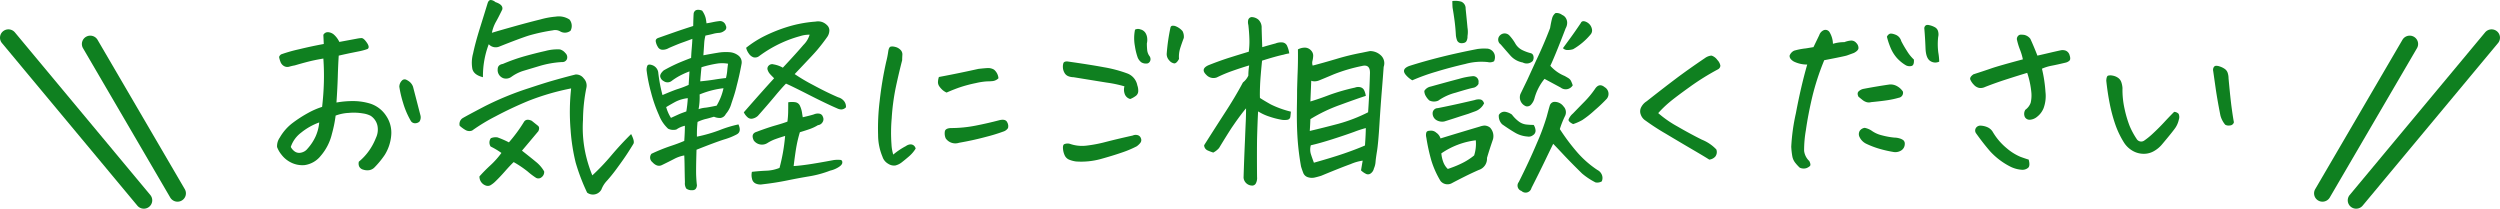
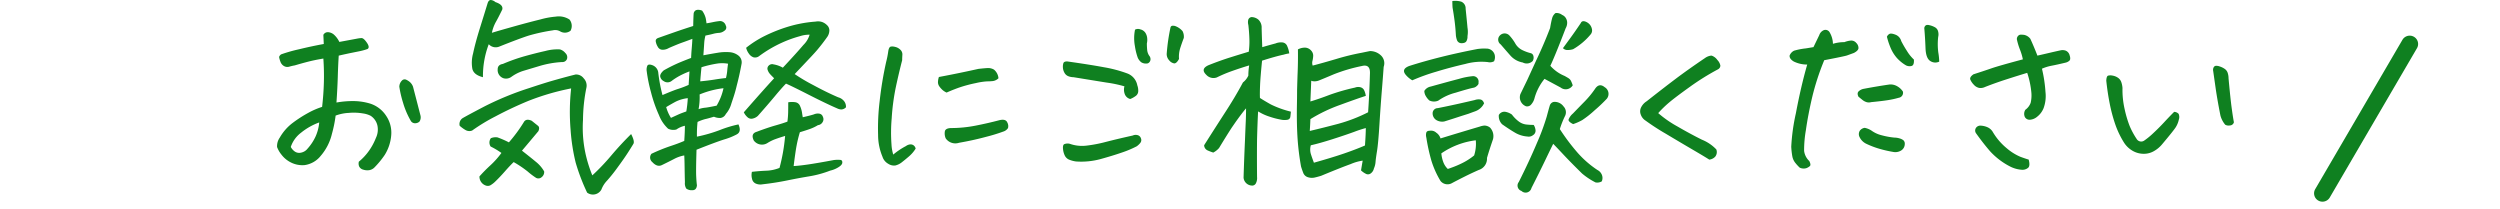
<svg xmlns="http://www.w3.org/2000/svg" width="376.445" height="31.422" viewBox="0 0 376.445 31.422">
  <g id="グループ_247544" data-name="グループ 247544" transform="translate(-486.278 -2358.875)">
    <path id="パス_118068" data-name="パス 118068" d="M10.781-8.031q.219-1.906.266-3.7t-.078-3.578q-1.312.219-2.281.469t-2.031.563a7.412,7.412,0,0,0-.812.188,1,1,0,0,1-.812-.094,1.2,1.2,0,0,1-.531-.656,3.967,3.967,0,0,1-.187-.641q-.031-.2.281-.453A22.472,22.472,0,0,1,7.281-16.7q2-.484,3.75-.8-.031-.75-.062-1.375a.748.748,0,0,1,.656-.406h.063a1.556,1.556,0,0,1,.844.344,3.552,3.552,0,0,1,.844,1.125q2.031-.375,2.688-.5a4.307,4.307,0,0,1,.641-.078q.328-.016.813.688t.109.953a8.782,8.782,0,0,1-1.172.328l-1.312.266q-.766.156-1.859.406-.094,1.5-.141,3.141t-.2,3.922a13.785,13.785,0,0,1,2.5-.219A8.87,8.87,0,0,1,18-8.531a4.505,4.505,0,0,1,2.422,1.844,4.509,4.509,0,0,1,.766,2.922,6.565,6.565,0,0,1-.969,2.953,13.153,13.153,0,0,1-1.594,1.938,1.435,1.435,0,0,1-.766.375,1.957,1.957,0,0,1-.875-.078.948.948,0,0,1-.609-.453,1.119,1.119,0,0,1-.062-.75,8.36,8.36,0,0,0,1.547-1.672,9.018,9.018,0,0,0,1.016-1.891,2.918,2.918,0,0,0,.234-1.875,2.375,2.375,0,0,0-1.016-1.469,3.692,3.692,0,0,0-1.172-.359A8.116,8.116,0,0,0,14.8-7.125a6.552,6.552,0,0,0-1.984.406,18.9,18.9,0,0,1-.562,2.766,7.813,7.813,0,0,1-1.687,3.3A3.753,3.753,0,0,1,8.156.734,3.825,3.825,0,0,1,6.063.328,4.069,4.069,0,0,1,4.656-.844,4.14,4.14,0,0,1,4-1.984a2.239,2.239,0,0,1,.406-1.422A7.319,7.319,0,0,1,6.359-5.625a19.026,19.026,0,0,1,2.328-1.5A11.353,11.353,0,0,1,10.781-8.031ZM6.063-2a1.939,1.939,0,0,0,.578.672,1.172,1.172,0,0,0,.969.188,1.638,1.638,0,0,0,.984-.609A7.153,7.153,0,0,0,9.813-3.609a6.433,6.433,0,0,0,.531-2.078A9.4,9.4,0,0,0,7.609-4.141,4.454,4.454,0,0,0,6.063-2ZM24.094-6a12.274,12.274,0,0,1-1.125-2.656,16.438,16.438,0,0,1-.562-2.406,1.335,1.335,0,0,1,.469-1,.554.554,0,0,1,.563-.062,2.424,2.424,0,0,1,.563.359,1.731,1.731,0,0,1,.469.7q.562,2.156,1.125,4.344a1.174,1.174,0,0,1-.156.906.976.976,0,0,1-.641.25A.745.745,0,0,1,24.094-6ZM40.875-1.437q1.281,1,2.109,1.688a5,5,0,0,1,1.234,1.438.972.972,0,0,1-.375.859A.73.73,0,0,1,43,2.656,10.828,10.828,0,0,1,41.734,1.7,16.1,16.1,0,0,0,39.625.281q-.5.469-1.312,1.391t-1.5,1.578a3.609,3.609,0,0,1-.578.453.844.844,0,0,1-.7.141,1.415,1.415,0,0,1-1.062-1.406A23.337,23.337,0,0,1,36.141.75a12.679,12.679,0,0,0,1.641-1.844,11.477,11.477,0,0,0-1.625-.969,1.1,1.1,0,0,1,.031-1.25,1.819,1.819,0,0,1,1-.125,13.853,13.853,0,0,1,1.719.75,22.381,22.381,0,0,0,2.219-3q.344-.656,1.219-.25l.938.75q.312.25.063.813Q41.75-2.469,40.875-1.437ZM51.469,2.281a32.255,32.255,0,0,0,2.859-3q1.484-1.75,2.984-3.219.563,1.094.344,1.469t-.8,1.281q-.578.906-1.578,2.266a24.492,24.492,0,0,1-1.594,2,3.958,3.958,0,0,0-.844,1.328,1.451,1.451,0,0,1-2.156.469,30.119,30.119,0,0,1-1.719-4.5A29.038,29.038,0,0,1,48.2-4.531a32.554,32.554,0,0,1,.078-6.281,36.769,36.769,0,0,0-6.469,1.891q-2.594,1.078-4.937,2.328a27.765,27.765,0,0,0-3.5,2.125,1.149,1.149,0,0,1-.969-.062,5.1,5.1,0,0,1-.906-.656,1.059,1.059,0,0,1,.406-1.125q.563-.344,3.344-1.8A45.682,45.682,0,0,1,42-10.875q1.594-.531,3.031-.969,2.156-.625,3.906-1.062a1.416,1.416,0,0,1,1.234.578A1.561,1.561,0,0,1,50.594-11a25.365,25.365,0,0,0-.531,4.953,18.322,18.322,0,0,0,.516,5.625A20.111,20.111,0,0,0,51.469,2.281ZM35.875-17.469A13.5,13.5,0,0,0,35-12.5q-1.375-.344-1.594-1.25a5.241,5.241,0,0,1,.109-2.328q.328-1.578,1.031-3.828t1.141-3.687q.156-.531.5-.531a1.224,1.224,0,0,1,.688.313q1.219.406,1.031,1.125-.625,1.281-.984,1.906a5.756,5.756,0,0,0-.578,1.594q1.125-.344,3.359-.969T43.656-21.2a12.174,12.174,0,0,1,2.313-.422,2.933,2.933,0,0,1,2.063.438,1.536,1.536,0,0,1,.156,1.688,1.391,1.391,0,0,1-1.562.094,1.489,1.489,0,0,0-1.094-.156,27.324,27.324,0,0,0-3.609.781q-1.3.406-4.516,1.688A1.4,1.4,0,0,1,35.875-17.469ZM47.656-15.25a.73.73,0,0,1-.75.469,14.563,14.563,0,0,0-3.391.594q-1.672.5-2.5.75a6.33,6.33,0,0,0-1.766.906,1.363,1.363,0,0,1-1.156.188,1.3,1.3,0,0,1-.875-1.344q0-.687.781-.812a26.906,26.906,0,0,1,3.313-1.172q1.625-.453,3.094-.781a6.942,6.942,0,0,1,2.188-.234,1.63,1.63,0,0,1,.813.547A.858.858,0,0,1,47.656-15.25Zm34.281,2.281a27.6,27.6,0,0,0,2.8,1.656q2.078,1.125,3.766,1.844a1.69,1.69,0,0,1,.891.594,1.349,1.349,0,0,1,.266.906,1.008,1.008,0,0,1-.7.328,1.59,1.59,0,0,1-.641-.172q-1.531-.656-4.266-2.047t-3.422-1.672q-.594.594-1.7,1.922T76.406-6.687a1.629,1.629,0,0,1-.75.406.838.838,0,0,1-.828-.2,2.294,2.294,0,0,1-.547-.734q2.813-3.219,4.563-5.125l-.344-.344q-.187-.187-.344-.375a1.747,1.747,0,0,1-.312-.625.626.626,0,0,1,.188-.562.709.709,0,0,1,.719-.187,4.23,4.23,0,0,1,1.406.5q2.188-2.344,3.094-3.422a3.571,3.571,0,0,0,.938-1.547,4.47,4.47,0,0,0-1.437.219,17.971,17.971,0,0,0-2.734.984,18.673,18.673,0,0,0-3.422,2.016.985.985,0,0,1-.859.188,1.414,1.414,0,0,1-.7-.562,2.365,2.365,0,0,1-.406-.875,15.682,15.682,0,0,1,2.734-1.75A23.592,23.592,0,0,1,80.8-20.062a19.07,19.07,0,0,1,4.3-.812,1.96,1.96,0,0,1,.969.063,1.986,1.986,0,0,1,.734.469,1.071,1.071,0,0,1,.359.8,1.785,1.785,0,0,1-.281.922q-.719,1.031-1.562,2.031-.406.469-.875.969Q83.125-14.219,81.938-12.969Zm-.969,4.25a3.215,3.215,0,0,1,1.047-.016.912.912,0,0,1,.734.578,3.7,3.7,0,0,1,.281.906q.062.406.125.781,1.219-.281,1.688-.437a1.435,1.435,0,0,1,.766-.109.663.663,0,0,1,.578.484.808.808,0,0,1-.047.8.919.919,0,0,1-.7.453,6.37,6.37,0,0,1-1.172.563q-.609.219-1.547.5a18.869,18.869,0,0,0-.5,2.047q-.187,1.016-.437,3.047.75-.031,2.156-.234t3.906-.672a4.657,4.657,0,0,1,1-.016q.281.047.266.406t-.625.719a4,4,0,0,1-1.2.484,15.767,15.767,0,0,1-3.141.859q-1.609.266-3.359.625t-3.687.578a1.734,1.734,0,0,1-.937-.078.965.965,0,0,1-.641-.734A2.164,2.164,0,0,1,75.5,1.75q1.094-.125,2.172-.172a5.81,5.81,0,0,0,1.984-.422A27.378,27.378,0,0,0,80.5-3.656q-.75.219-1.437.469a6.028,6.028,0,0,0-1.219.594,1.535,1.535,0,0,1-2.062-.375q-.5-1.031.438-1.312,1.656-.625,2.813-.953t1.813-.578a12.874,12.874,0,0,0,.109-1.328Q80.969-7.75,80.969-8.719ZM65.406-5.187a3.553,3.553,0,0,0-1.281.563,1.79,1.79,0,0,1-1.25-.125,5.479,5.479,0,0,1-1.359-2.016A20.851,20.851,0,0,1,60.3-10.25a22.443,22.443,0,0,1-.641-3.156,1.527,1.527,0,0,1,.078-.781q.141-.375.844-.094a1.36,1.36,0,0,1,.828,1.188,22.939,22.939,0,0,0,.625,3.281q1.688-.719,2.391-.937a14.343,14.343,0,0,0,1.547-.594l.125-2.031a12.446,12.446,0,0,0-1.406.625,9.424,9.424,0,0,0-1.281.813,1,1,0,0,1-1.187.031.992.992,0,0,1-.531-.687q-.063-.406.531-.937a24.3,24.3,0,0,1,2.422-1.2q.953-.391,1.7-.672.031-.75.094-1.453t.094-1.422q-.906.344-1.531.563t-2,.813a1.806,1.806,0,0,1-.906.266.808.808,0,0,1-.766-.437,2.219,2.219,0,0,1-.312-.828q-.047-.375.422-.531,1.594-.562,2.578-.906t2.641-.875q.031-1.375.063-1.781a.673.673,0,0,1,.344-.594.918.918,0,0,1,.344-.062,1.6,1.6,0,0,1,.594.125,3.37,3.37,0,0,1,.531,1.109,7.23,7.23,0,0,1,.125.8q.437-.062.938-.172a10.064,10.064,0,0,1,1.094-.172.918.918,0,0,1,.875.688.572.572,0,0,1-.219.781,1.4,1.4,0,0,1-.781.313,4.314,4.314,0,0,0-.891.141q-.391.109-1.172.266a5.762,5.762,0,0,0-.187,1.125q-.031.531-.125,1.844,1.344-.25,2.219-.391a7.156,7.156,0,0,1,1.688-.078,2.432,2.432,0,0,1,1.375.516,1.285,1.285,0,0,1,.469,1.234q-.313,1.719-.719,3.25a20.337,20.337,0,0,1-.562,1.969l-.25.75a4.043,4.043,0,0,1-.844,1.594,1.054,1.054,0,0,1-.8.594,2.195,2.195,0,0,1-.984-.187q-1.063.313-1.328.359a7.079,7.079,0,0,0-1.141.422,17.608,17.608,0,0,0-.094,2.219,21.955,21.955,0,0,0,3.422-.984,17.732,17.732,0,0,1,2.828-.859q.5,1.094-.25,1.5a9.727,9.727,0,0,1-1.906.766q-1.406.453-4.156,1.547-.094,3.094-.047,4.016t.109,1.328q-.062.781-.734.75a1.318,1.318,0,0,1-.875-.25,1.472,1.472,0,0,1-.2-.937q-.031-1.063-.047-2.266T65.313-.719a5.166,5.166,0,0,0-1.531.531Q63,.219,61.969.719,61.25,1.094,60.5.281a.88.88,0,0,1-.125-1.25,26.464,26.464,0,0,1,2.844-1.156q1.156-.375,2.094-.781.094-1.344.094-2.219Zm2.313-6.687Q69-12,69.859-12.141t1.734-.234a7.13,7.13,0,0,0,.188-1.078q.031-.422.125-1.078a5.262,5.262,0,0,0-1.469-.047A16.572,16.572,0,0,0,67.906-14Q67.781-12.781,67.719-11.875Zm-.25,4.188a4.158,4.158,0,0,1,.969-.219q.406-.031,1.75-.312a9.969,9.969,0,0,0,.578-1.156,8.476,8.476,0,0,0,.453-1.469,13.46,13.46,0,0,0-3.594.938A9.78,9.78,0,0,1,67.469-7.687ZM65.844-9.344a5.441,5.441,0,0,0-1.8.516q-.672.359-1.453.828a5.98,5.98,0,0,0,.719,1.625q.687-.312,1.094-.5t1.219-.469A17.439,17.439,0,0,0,65.844-9.344ZM100.156-1.75a5,5,0,0,1-.984,1.156q-.578.5-1.141.938A2.5,2.5,0,0,1,97.063.8,1.613,1.613,0,0,1,96.016.531a1.876,1.876,0,0,1-.859-1.062A8.516,8.516,0,0,1,94.5-3.8a33.89,33.89,0,0,1,.234-5.094,54.418,54.418,0,0,1,.984-5.922,13.744,13.744,0,0,0,.313-1.594q.094-.594.344-.687a1.162,1.162,0,0,1,.281-.031,1.756,1.756,0,0,1,.406.063,1.6,1.6,0,0,1,.781.422.946.946,0,0,1,.313.781q-.031.453-.031.8-.531,2.063-.969,4.125A33.1,33.1,0,0,0,96.547-6.3a24.615,24.615,0,0,0-.031,3.906,6.3,6.3,0,0,0,.266,1.547,10.538,10.538,0,0,1,1.906-1.281,1.31,1.31,0,0,1,.609-.25.781.781,0,0,1,.531.125A.835.835,0,0,1,100.156-1.75Zm6.531-.875a1.763,1.763,0,0,1-2-.656,1.828,1.828,0,0,1-.125-1.109q.125-.422.906-.453a19.233,19.233,0,0,0,3.688-.359q1.844-.359,3.625-.828.938-.219,1.172.344a1.132,1.132,0,0,1,.109.844,1.3,1.3,0,0,1-.719.531,25.523,25.523,0,0,1-2.547.781Q108.844-3,106.688-2.625Zm-1.875-7.562a2.407,2.407,0,0,1-.594-.375,3.216,3.216,0,0,1-.469-.516,1.131,1.131,0,0,1-.234-.625,2.491,2.491,0,0,1,.141-.828q3-.562,5.938-1.219.812-.094,1.359-.125a1.738,1.738,0,0,1,1,.234,1.906,1.906,0,0,1,.672,1.3,1.48,1.48,0,0,1-.844.422,8.208,8.208,0,0,1-.875.047,10.132,10.132,0,0,0-1.656.25,20.737,20.737,0,0,0-2.187.563Q106.094-10.75,104.813-10.187Zm27.656.969a1.182,1.182,0,0,1-.828-.75,1.9,1.9,0,0,1-.047-1.156,18.341,18.341,0,0,0-2.656-.562q-1.937-.312-5-.812a2.252,2.252,0,0,1-.766-.141,1.121,1.121,0,0,1-.609-.531,1.755,1.755,0,0,1-.234-.8,1.715,1.715,0,0,1,.078-.656q.094-.25.563-.25,3.344.469,5.531.875a19.6,19.6,0,0,1,3.531.938,2.374,2.374,0,0,1,1.5,1.781,2.382,2.382,0,0,1,.141.891.907.907,0,0,1-.406.734A3.542,3.542,0,0,1,132.469-9.219Zm-9.094,6.75a5.568,5.568,0,0,0,2.422.281,20.687,20.687,0,0,0,3.031-.578q1.766-.453,4.016-.953a1.065,1.065,0,0,1,.719-.062.711.711,0,0,1,.516.484.674.674,0,0,1-.094.688,2.572,2.572,0,0,1-.547.516,15.555,15.555,0,0,1-2.234.938q-1.359.469-3.156.969a11.154,11.154,0,0,1-3.734.375,4.141,4.141,0,0,1-.984-.25,1.276,1.276,0,0,1-.7-.609,2.816,2.816,0,0,1-.281-1q-.062-.578.156-.734A1.333,1.333,0,0,1,123.375-2.469Zm14.594-13.687A28.949,28.949,0,0,1,138.531-20a.335.335,0,0,1,.375-.25,1.448,1.448,0,0,1,.281.031,2.644,2.644,0,0,1,1.156.781,1.794,1.794,0,0,1,.188,1.031q-.312.813-.547,1.563a4.246,4.246,0,0,0-.172,1.594q-.375.688-.719.672a1.224,1.224,0,0,1-.766-.469A1.364,1.364,0,0,1,137.969-16.156Zm-4.781-3.5a.961.961,0,0,1,.8-.047,1.24,1.24,0,0,1,.75.5,1.786,1.786,0,0,1,.281.8,2.315,2.315,0,0,1-.047.813q0,.5.047.984a1.843,1.843,0,0,0,.3.859.812.812,0,0,1,.2.594.683.683,0,0,1-.391.563,1.308,1.308,0,0,1-1.016-.172,1.815,1.815,0,0,1-.516-.687,9.059,9.059,0,0,1-.422-1.719A6.42,6.42,0,0,1,133.188-19.656ZM167.219,1.531q.188-1.125.25-1.469a7.1,7.1,0,0,0-1.8.516q-1.516.547-4.453,1.766-.5.156-.984.266a1.931,1.931,0,0,1-1-.047,1.076,1.076,0,0,1-.719-.672q-.2-.516-.328-.953a38.459,38.459,0,0,1-.516-4.125q-.141-2.031-.109-4.781.031-1.406.031-2.625.031-1.156.063-2.125.094-2,.063-3.969a2.254,2.254,0,0,1,1.078-.266,1.287,1.287,0,0,1,.922.453,1.117,1.117,0,0,1,.3.766,3.77,3.77,0,0,1-.109.766,1.2,1.2,0,0,0,.031.719q1.563-.406,3.563-1a36,36,0,0,1,3.844-.937q.594-.125,1.219-.25a2.375,2.375,0,0,1,1.563.578,1.617,1.617,0,0,1,.5,1.8q-.094,1.375-.281,3.656t-.359,5.063q-.172,2.781-.359,3.938T169.406.25a2.942,2.942,0,0,1-.25,1,1.21,1.21,0,0,1-.453.719.673.673,0,0,1-.781.063A2.821,2.821,0,0,1,167.219,1.531ZM160.125.375Q163-.437,164.719-1.031t3.094-1.187q.125-1.75.125-2.625a17.111,17.111,0,0,0-1.766.578q-1.328.484-3.234,1.094t-3.281.922a2.352,2.352,0,0,0,.016,1.344Q159.875-.281,160.125.375Zm-3.469-7.687q-.031.375-.078.75a.514.514,0,0,1-.422.469,2.661,2.661,0,0,1-1.062-.031,11.648,11.648,0,0,1-1.656-.437,7.417,7.417,0,0,1-1.594-.719l-.125-.062q-.094,1.781-.156,4.156-.031,2.438,0,5.719a1.742,1.742,0,0,1-.172.938.622.622,0,0,1-.641.344,1.307,1.307,0,0,1-1.219-1.187q.094-3.062.219-5.75.063-1.625.125-3,.031-.906.031-1.687-.5.563-1.531,2-.281.406-.625.906-.813,1.25-1.906,3.063a2.915,2.915,0,0,1-.875.688,7.515,7.515,0,0,1-.859-.328.876.876,0,0,1-.516-.766q.125-.219.25-.406,1.188-1.875,2.719-4.25,1.719-2.625,2.875-4.812a2.718,2.718,0,0,0,.813-1.031,10.3,10.3,0,0,1,.125-1.531q-1.25.375-2.531.828a20.61,20.61,0,0,0-2.344.984,1.464,1.464,0,0,1-1.594-.406q-.906-.875.344-1.437,1.719-.687,3.313-1.187t2.75-.844a11.128,11.128,0,0,0,.094-1.906q-.031-1.031-.156-2.125a1.568,1.568,0,0,1-.031-.7.584.584,0,0,1,.531-.484,1.662,1.662,0,0,1,1,.375,1.608,1.608,0,0,1,.5,1.281q.031,1.188.094,2.875.938-.281,2-.562a2.156,2.156,0,0,1,.984-.156.861.861,0,0,1,.781.578,3.888,3.888,0,0,1,.3,1.078,5.518,5.518,0,0,0-.844.188q-1.188.25-3.25.906-.25,2.469-.3,3.7T152-9.375q.625.406,1.625.969A14.565,14.565,0,0,0,156.656-7.312Zm2.938-1.531q1.344-.406,2.813-.969a30.448,30.448,0,0,1,3.906-1.125,1.341,1.341,0,0,1,.828-.047.844.844,0,0,1,.563.484,2.936,2.936,0,0,1,.234.813q-1.188.375-3.828,1.344a23.725,23.725,0,0,0-4.516,2.156q-.031.906-.094,1.781,2.125-.5,4.3-1.078a23.7,23.7,0,0,0,4.484-1.734q.188-2.656.281-5.906.031-1.375-1.219-1.062a25.126,25.126,0,0,0-4.234,1.25q-1.547.656-2.172.906a1.8,1.8,0,0,1-1.031.125l-.187-.062Zm36.563,6.375q-.375.75-1.2,2.469t-2.078,4.188a.9.9,0,0,1-1.5.438.85.85,0,0,1-.406-1.344Q192.563.125,193.7-2.578a34.1,34.1,0,0,0,1.484-4q.344-1.3.469-1.687a.777.777,0,0,1,.594-.516,1.644,1.644,0,0,1,1.469.688,1.26,1.26,0,0,1,.188,1.5,13.944,13.944,0,0,0-.75,1.906,30.832,30.832,0,0,0,2.516,3.375,15.008,15.008,0,0,0,3.141,2.781,1.4,1.4,0,0,1,.656.688,1.27,1.27,0,0,1,0,1.031,1.373,1.373,0,0,1-.937.156A10.393,10.393,0,0,1,200.5,2Q198.781.313,197.7-.844T196.156-2.469Zm3-2.969q-.75-.375-.687-.687a2.26,2.26,0,0,1,.656-.906q.844-.875,1.734-1.781a14.185,14.185,0,0,0,1.578-1.906q.625-.969,1.469-.281a1.167,1.167,0,0,1,.313,1.75,23.373,23.373,0,0,1-1.812,1.719,14.76,14.76,0,0,1-1.875,1.484A7.826,7.826,0,0,1,199.156-5.437Zm-7.594-9.281a3.221,3.221,0,0,1-1.844-1.031q-.719-.812-1.469-1.687a.883.883,0,0,1-.125-1.344.983.983,0,0,1,1.438,0,6.744,6.744,0,0,1,.875,1.188,2.472,2.472,0,0,0,1.047,1,6.468,6.468,0,0,0,1.266.469.546.546,0,0,1,.422.422.977.977,0,0,1-.109.766A1.264,1.264,0,0,1,191.563-14.719Zm-3.594,7.906a.961.961,0,0,1,.938-.484,2.439,2.439,0,0,1,1.031.422A5.242,5.242,0,0,0,191.016-5.8a2.318,2.318,0,0,0,1.078.422,10.179,10.179,0,0,0,1.125.063,1.827,1.827,0,0,1,.281.828.785.785,0,0,1-.391.719,1.011,1.011,0,0,1-.828.2,4.247,4.247,0,0,1-1.922-.609q-.922-.547-1.891-1.234A1.738,1.738,0,0,1,187.969-6.812Zm9.656-10.062,1.188-1.625q.594-.812,1.5-2.156.188-.437.781-.187a1.574,1.574,0,0,1,.625.484,1.544,1.544,0,0,1,.281.672.927.927,0,0,1-.187.719,9.8,9.8,0,0,1-2.656,2.25,2.886,2.886,0,0,1-.937.125A.937.937,0,0,1,197.625-16.875ZM179.188-3.281q2.844-.875,5.906-1.781a2.745,2.745,0,0,1,.7-.156,1.385,1.385,0,0,1,.859.313,1.872,1.872,0,0,1,.438,1.75q-.531,1.531-.906,2.813a1.772,1.772,0,0,1-1.25,1.813q-1.062.469-2.094.984T180.813,3.5a1.351,1.351,0,0,1-1.625-.375A13.685,13.685,0,0,1,177.813.063a28.087,28.087,0,0,1-.75-3.406l-.031-.156a1.417,1.417,0,0,1,0-.594q.063-.344.531-.344a1.163,1.163,0,0,1,.938.25l.031.031A1.591,1.591,0,0,1,179.188-3.281Zm.125,2.25a4.854,4.854,0,0,0,.3,1.328,2.668,2.668,0,0,0,.672,1.016q.312-.094,1-.359A14.222,14.222,0,0,0,182.719.3,9.486,9.486,0,0,0,184.25-.719,5.718,5.718,0,0,0,184.5-3,11.662,11.662,0,0,0,179.313-1.031Zm-4.375-11a3.7,3.7,0,0,1-1-.844q-.687-.844.531-1.312,2.25-.719,4.813-1.359t5.469-1.2a7.178,7.178,0,0,1,1.344-.062,1.27,1.27,0,0,1,1.25.938,1.476,1.476,0,0,1-.094.969,1.294,1.294,0,0,1-.937.125,9.009,9.009,0,0,0-3.391.281q-2.2.5-4.406,1.172A30.115,30.115,0,0,0,174.938-12.031Zm1.813,1.594a1.447,1.447,0,0,1,.969-.656q2.688-.75,4.25-1.156a10.648,10.648,0,0,1,2.063-.406.817.817,0,0,1,.875.969q.063.25-.266.516a.962.962,0,0,1-.547.266q-.75.156-2.625.734a7.975,7.975,0,0,0-2.625,1.2A1.594,1.594,0,0,1,177.5-9a2.721,2.721,0,0,1-.516-.641A1.532,1.532,0,0,1,176.75-10.437Zm9,1.875-.187.313a2.4,2.4,0,0,1-1.219.906q-.438.156-.937.344l-1.094.344q-1.125.375-2.531.813A1.7,1.7,0,0,1,178.641-6,1.183,1.183,0,0,1,178-7.062a.774.774,0,0,1,.781-.781q1.719-.344,3.109-.656t2.453-.562a1.739,1.739,0,0,1,.766-.094Q185.562-9.125,185.75-8.562Zm-4.781-15.406a3.09,3.09,0,0,1,.438-.031,3.283,3.283,0,0,1,.906.125,1.088,1.088,0,0,1,.656,1.063q.188,1.813.281,2.859a3.843,3.843,0,0,1,0,1.266,1.424,1.424,0,0,1-.125.688q-.156.375-.75.375a.7.7,0,0,1-.7-.437,3.219,3.219,0,0,1-.172-.719q-.063-1.187-.2-2.219t-.3-1.969Q180.969-23.375,180.969-23.969Zm12.688,8.813q1.125-2.375,2.031-4.75.156-.937.3-1.453a1.429,1.429,0,0,1,.516-.8,1.373,1.373,0,0,1,1,.281,1.161,1.161,0,0,1,.578.516,1.318,1.318,0,0,1,.172.766,1.617,1.617,0,0,1-.219.719q-.875,2.281-1.469,3.719t-.844,1.938a5.8,5.8,0,0,0,2.156,1.531q.281.156.563.328a1.064,1.064,0,0,1,.422.484,6.337,6.337,0,0,1,.234.594,1.231,1.231,0,0,1-1.812.344l-2.437-1.312a7.883,7.883,0,0,0-1.531,3,2.243,2.243,0,0,1-.453.828.781.781,0,0,1-.8.3,1.442,1.442,0,0,1-.844-1.844l1.031-2.125Q193-13.719,193.656-15.156Zm18.313,8.063a16.494,16.494,0,0,0,2.875,2q1.938,1.125,3.7,2a6.188,6.188,0,0,1,2.172,1.469,1.1,1.1,0,0,1-.172,1.094,1.426,1.426,0,0,1-.891.438q-.625-.406-2.469-1.484t-4.062-2.406a34.671,34.671,0,0,1-3.062-1.984,1.742,1.742,0,0,1-.719-.906,1.327,1.327,0,0,1,.078-1.141,2.266,2.266,0,0,1,.8-.859q2.5-1.969,4.344-3.359T219-15.375a1.963,1.963,0,0,1,.938-.375.514.514,0,0,1,.156.031,1.753,1.753,0,0,1,.781.625,1.675,1.675,0,0,1,.453.844.652.652,0,0,1-.359.563,37.324,37.324,0,0,0-4.281,2.672q-2.156,1.547-3.062,2.313A16.187,16.187,0,0,0,211.969-7.094Zm22.438-7.312a4.535,4.535,0,0,1-2.016-.453q-.672-.391-.641-.891a1.346,1.346,0,0,1,.688-.75,10.347,10.347,0,0,1,1.781-.344l1.125-.187.875-1.812a1.229,1.229,0,0,1,.7-.75.722.722,0,0,1,.828.281,3.577,3.577,0,0,1,.531,1.781,5.768,5.768,0,0,1,1.719-.25,3.451,3.451,0,0,1,.953-.234.96.96,0,0,1,.844.359,1.064,1.064,0,0,1,.328.781q-.031.375-.687.719l-1.031.375q-.344.125-3.437.719A37.428,37.428,0,0,0,235.156-9.5q-.625,2.656-.953,4.984a17.74,17.74,0,0,0-.266,3.109,2.528,2.528,0,0,0,.781,1.531q.281.562.094.75a1.571,1.571,0,0,1-.562.328,1.408,1.408,0,0,1-.969-.078,6.069,6.069,0,0,1-.625-.672,2.239,2.239,0,0,1-.484-.984,11.6,11.6,0,0,1-.172-1.5,29.989,29.989,0,0,1,.7-5.047Q233.469-11.156,234.406-14.406ZM243.25-2.5a2.145,2.145,0,0,1-.969-1,.963.963,0,0,1,.063-.969,1.1,1.1,0,0,1,.719-.406,2.876,2.876,0,0,1,1.141.5,4.43,4.43,0,0,0,1.438.625,11.409,11.409,0,0,0,1.891.344,2.729,2.729,0,0,1,.734.109,1.749,1.749,0,0,1,.609.281.693.693,0,0,1,.219.578,1.151,1.151,0,0,1-.562.984,1.672,1.672,0,0,1-1.219.2,18.1,18.1,0,0,1-2.094-.484A13.028,13.028,0,0,1,243.25-2.5Zm-1.125-7.062q-.25-.5,0-.781a1.464,1.464,0,0,1,.781-.406q1.969-.375,3.906-.656a2.018,2.018,0,0,1,1.219.313,2.462,2.462,0,0,1,.781.75.757.757,0,0,1-.625.938,13.251,13.251,0,0,1-1.641.359q-.891.141-2.516.3a1.281,1.281,0,0,1-.687,0,1.813,1.813,0,0,1-.594-.312Q242.469-9.281,242.125-9.562Zm9.906-10.344q.094-.469.5-.469a.918.918,0,0,1,.219.031,3.048,3.048,0,0,1,.922.344.97.97,0,0,1,.453.656,1.645,1.645,0,0,1,0,.781,9.961,9.961,0,0,0,.016,2.328,9.52,9.52,0,0,1,.141,1.391,1.351,1.351,0,0,1-1.344-.094q-.656-.406-.719-1.906Q252.156-18.531,252.031-19.906Zm-1.562,4.75q.063.875-.375.969a1.2,1.2,0,0,1-.812-.094,5.663,5.663,0,0,1-1.422-1.172,5.567,5.567,0,0,1-.937-1.562,10.556,10.556,0,0,1-.516-1.578.876.876,0,0,1,.375-.422q.25-.141.906.109a1.413,1.413,0,0,1,.875.969,17.084,17.084,0,0,0,.859,1.484A6.037,6.037,0,0,0,250.469-15.156Zm17.063,2q-1.344.406-3.094.969t-3.25,1.156a1.534,1.534,0,0,1-.906.141,1.489,1.489,0,0,1-.781-.469,2.549,2.549,0,0,1-.531-.766q-.156-.375.469-.812,1.562-.5,2.688-.891t4.75-1.359a8.339,8.339,0,0,0-.437-1.469,9.572,9.572,0,0,1-.469-1.562.713.713,0,0,1,.25-.562.558.558,0,0,1,.406-.125,3.584,3.584,0,0,1,.438.031,1.568,1.568,0,0,1,.938.594q.219.469.516,1.172t.547,1.359q.969-.219,1.828-.422t1.734-.391a1.4,1.4,0,0,1,.7.063,1.021,1.021,0,0,1,.594.719q.2.594-.062.813a1.3,1.3,0,0,1-.578.281q-1.312.313-2.062.453a6.832,6.832,0,0,0-1.469.453,20.727,20.727,0,0,1,.531,3.5A5.333,5.333,0,0,1,270-7.844a3.1,3.1,0,0,1-.953,1.281,1.9,1.9,0,0,1-1.125.469.8.8,0,0,1-.75-.422,1.156,1.156,0,0,1,.078-1.078,2.257,2.257,0,0,0,.8-1.047,4.868,4.868,0,0,0,.094-1.672A13.135,13.135,0,0,0,267.531-13.156ZM267.75-.094q.25.906-.062,1.219a1.321,1.321,0,0,1-.969.313A4.544,4.544,0,0,1,265,.969,10.683,10.683,0,0,1,261.984-1.3q-1.047-1.2-2.141-2.734a.715.715,0,0,1-.031-.828.787.787,0,0,1,.719-.344,2.82,2.82,0,0,1,.969.219,1.755,1.755,0,0,1,.813.672,9.287,9.287,0,0,0,2.156,2.531A7.932,7.932,0,0,0,266.5-.516Q267.312-.219,267.75-.094Zm20.125-2.344a4.419,4.419,0,0,1-1.281,1.078,3.031,3.031,0,0,1-1.625.391,3.322,3.322,0,0,1-1.625-.484,3.747,3.747,0,0,1-1.219-1.172,13.521,13.521,0,0,1-1.344-2.8,23.721,23.721,0,0,1-.828-3.109q-.328-1.656-.516-3.437.031-.687.281-.766a1.5,1.5,0,0,1,.688,0,1.992,1.992,0,0,1,.8.328,1.3,1.3,0,0,1,.5.672,3.5,3.5,0,0,1,.172.859A13.079,13.079,0,0,0,282.2-7.7a16.612,16.612,0,0,0,.75,2.531A11.593,11.593,0,0,0,284-3.219a.8.8,0,0,0,1.125.281A11,11,0,0,0,286.5-4.062q.844-.781,1.641-1.641t1.516-1.578a.946.946,0,0,1,.672.3,1.158,1.158,0,0,1,.031.875,3.532,3.532,0,0,1-.484,1.172Q289.531-4.406,287.875-2.437Zm10.781-3.281a.638.638,0,0,1-.609.484,1.052,1.052,0,0,1-.7-.109,3.623,3.623,0,0,1-.719-1.375q-.469-2.344-.734-4.2l-.359-2.516a.8.8,0,0,1,.063-.531.423.423,0,0,1,.406-.25,1.415,1.415,0,0,1,.5.094,2.768,2.768,0,0,1,.75.359,1.169,1.169,0,0,1,.469.625,2.6,2.6,0,0,1,.125.8q.281,3.094.484,4.563T298.656-5.719Z" transform="translate(524 2383)" fill="#0f8020" />
    <g id="グループ_247290" data-name="グループ 247290" transform="translate(-7.872 -2.581)">
-       <path id="パス_114932" data-name="パス 114932" d="M871.292,2391.625a1.267,1.267,0,0,1-1.1-.626l-13.135-22.486a1.252,1.252,0,0,1,.46-1.717,1.271,1.271,0,0,1,1.729.457l13.135,22.485a1.251,1.251,0,0,1-.46,1.717A1.265,1.265,0,0,1,871.292,2391.625Z" transform="translate(-350.407 0.199)" fill="#0f8020" />
-       <path id="パス_114933" data-name="パス 114933" d="M868.809,2392.878a1.267,1.267,0,0,1-.976-.456l-20.392-24.486a1.251,1.251,0,0,1,.169-1.77,1.272,1.272,0,0,1,1.782.168l20.392,24.486a1.251,1.251,0,0,1-.169,1.77A1.266,1.266,0,0,1,868.809,2392.878Z" transform="translate(-353)" fill="#0f8020" />
-     </g>
+       </g>
    <g id="グループ_247293" data-name="グループ 247293" transform="translate(834.722 2363.297)">
      <path id="パス_114932-2" data-name="パス 114932" d="M858.155,2391.625a1.267,1.267,0,0,0,1.1-.626l13.135-22.486a1.252,1.252,0,0,0-.46-1.717,1.271,1.271,0,0,0-1.729.457l-13.135,22.485a1.251,1.251,0,0,0,.46,1.717A1.265,1.265,0,0,0,858.155,2391.625Z" transform="translate(-856.89 -2365.679)" fill="#0f8020" />
-       <path id="パス_114933-2" data-name="パス 114933" d="M848.415,2392.878a1.267,1.267,0,0,0,.976-.456l20.392-24.486a1.251,1.251,0,0,0-.169-1.77,1.272,1.272,0,0,0-1.782.168L847.44,2390.82a1.251,1.251,0,0,0,.169,1.77A1.266,1.266,0,0,0,848.415,2392.878Z" transform="translate(-842.074 -2365.878)" fill="#0f8020" />
    </g>
  </g>
</svg>